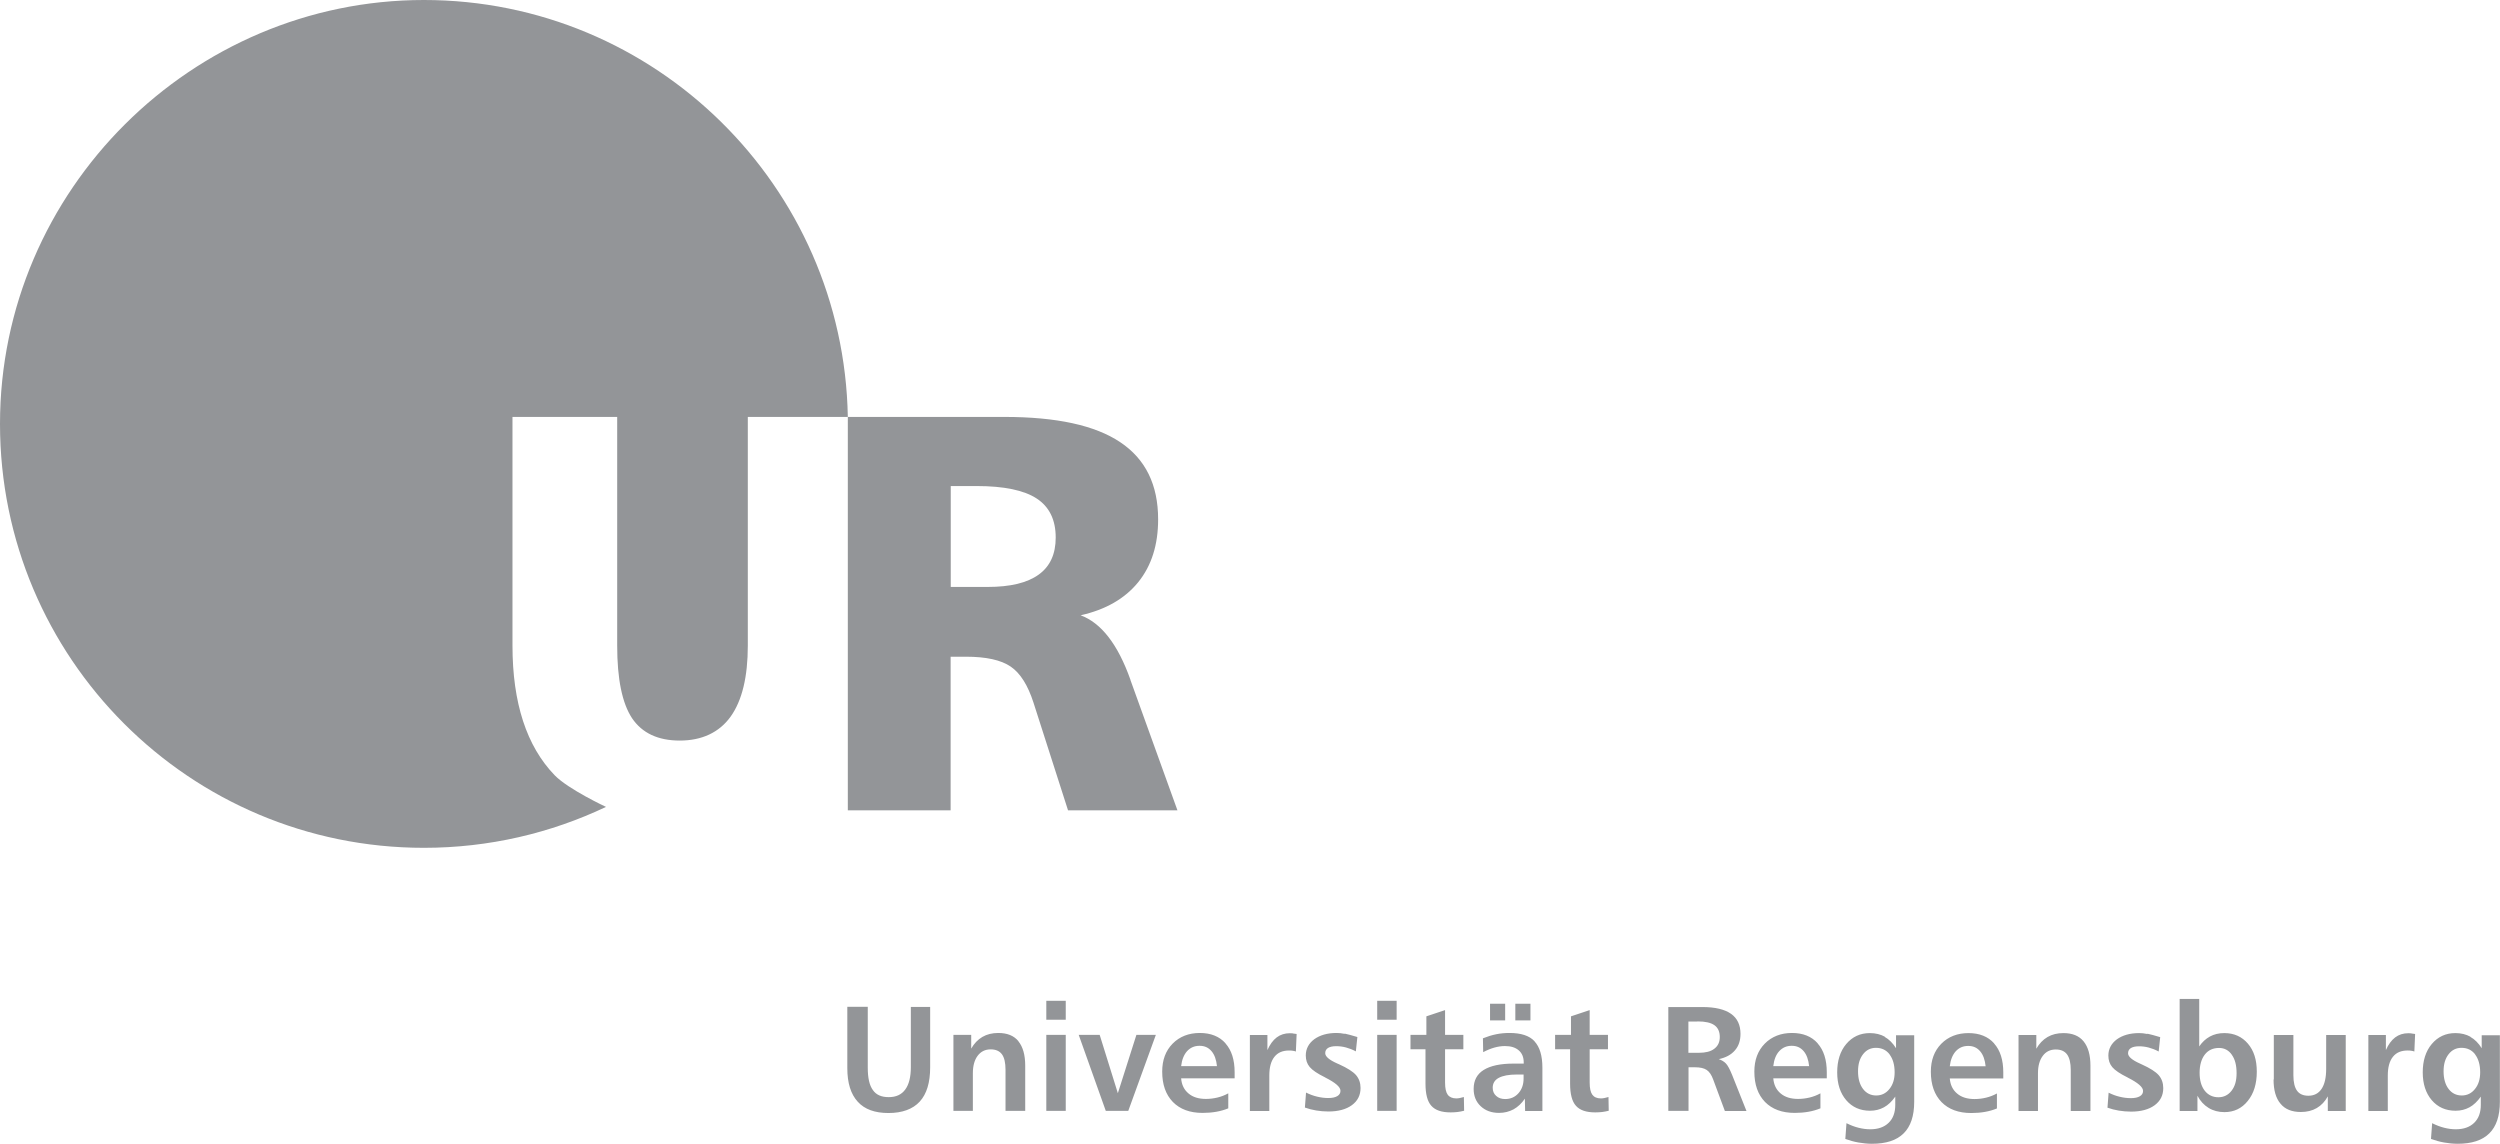
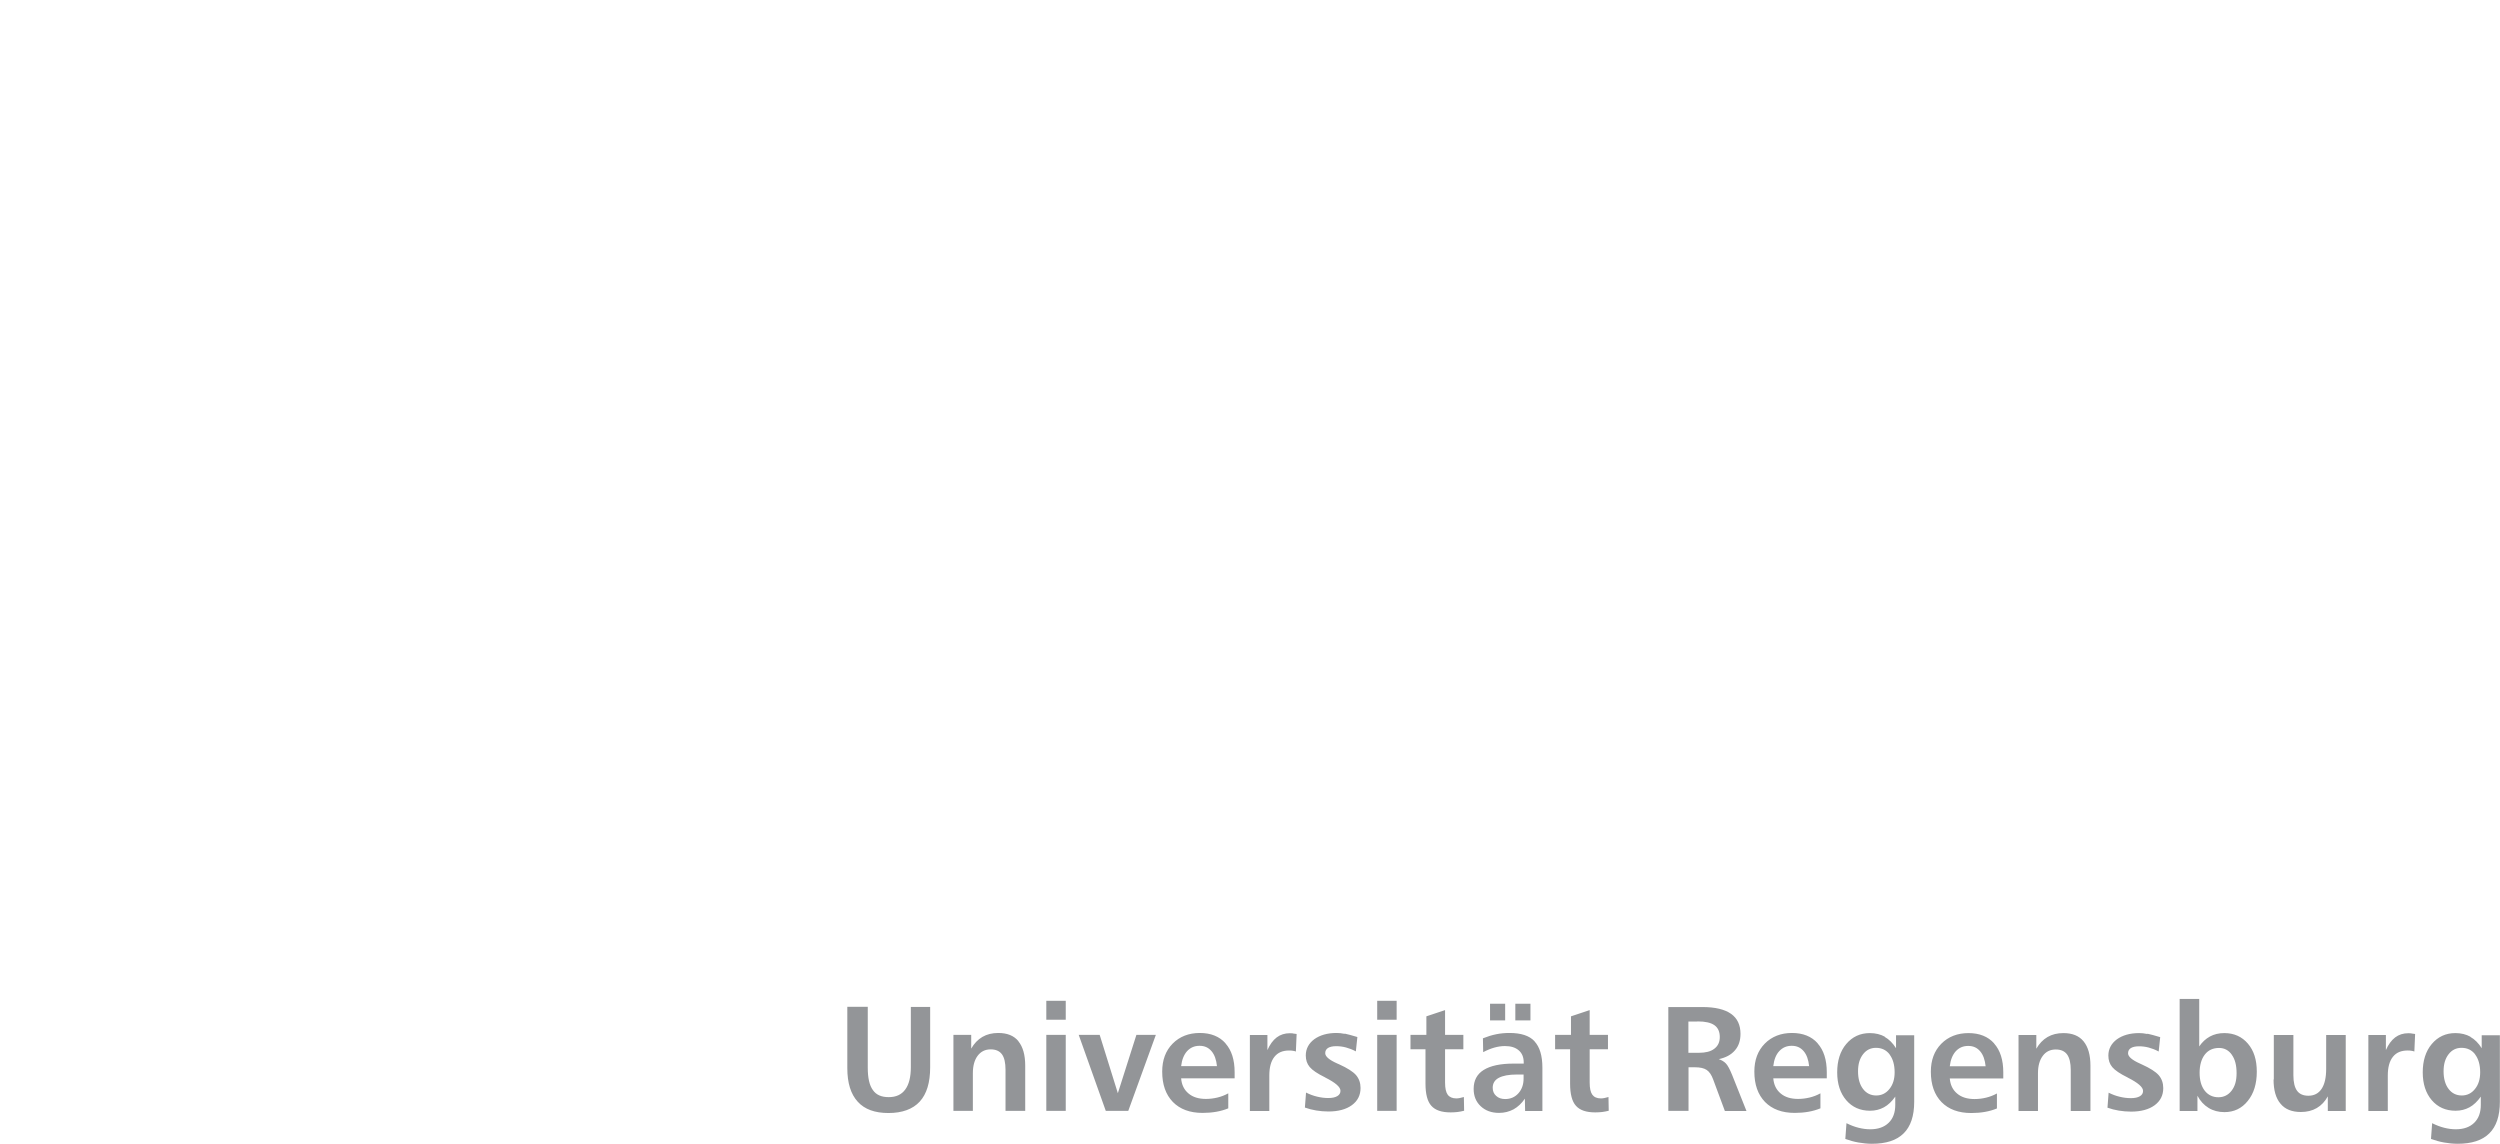
<svg xmlns="http://www.w3.org/2000/svg" id="a" viewBox="0 0 196.74 90" width="196.74" height="90">
  <defs>
    <style>
      .b {
        fill: #939598;
      }
    </style>
  </defs>
-   <path class="b" d="m66.73,32.81h12.31c4.1,0,7.14.66,9.12,1.99,1.99,1.33,2.98,3.35,2.98,6.07,0,2.01-.52,3.65-1.57,4.95-1.05,1.29-2.56,2.16-4.53,2.6,1.62.6,2.93,2.28,3.92,5.07v.02l3.7,10.26h-8.61l-2.72-8.48c-.44-1.36-1.03-2.31-1.79-2.83-.76-.52-1.93-.78-3.53-.78h-1.2v12.09h-8.09v-30.96Zm8.09,5.44v7.94h2.9c1.79,0,3.12-.32,4.02-.97s1.34-1.62,1.34-2.92c0-1.39-.5-2.42-1.5-3.07-.99-.65-2.57-.98-4.72-.98h-2.05Z" />
  <path class="b" d="m194.42,81.59c-.34-.19-.74-.29-1.19-.29-.76,0-1.38.29-1.86.86-.48.57-.71,1.32-.71,2.23s.24,1.64.71,2.19c.47.55,1.1.83,1.87.83.41,0,.77-.09,1.1-.27.33-.18.62-.46.89-.84v.65c0,.6-.17,1.07-.52,1.41-.35.34-.83.51-1.45.51-.3,0-.6-.04-.91-.12-.32-.08-.63-.2-.95-.36l-.09,1.24c.34.12.68.22,1.03.28.35.06.71.1,1.06.1,1.12,0,1.95-.27,2.5-.82.55-.54.83-1.37.83-2.48v-5.24h-1.43v1.02c-.25-.4-.55-.7-.89-.89Zm.36,1.39c.26.34.4.81.4,1.41,0,.54-.14.98-.41,1.31-.27.34-.62.51-1.04.51s-.78-.17-1.04-.52c-.26-.34-.39-.81-.39-1.38s.13-1,.39-1.34c.26-.34.6-.51,1.02-.51.45,0,.81.17,1.08.52Zm-5.02-1.66c-.08,0-.16-.01-.23-.01-.4,0-.75.11-1.04.33-.29.22-.54.56-.73,1v-1.19h-1.38v5.98h1.53v-2.79c0-.64.13-1.13.4-1.47.27-.34.65-.5,1.16-.5.1,0,.19,0,.28.02.09.01.17.03.25.06l.06-1.38c-.12-.02-.22-.03-.3-.04Zm-10.84,3.63c0,.84.18,1.48.55,1.91.36.44.9.65,1.6.65.47,0,.89-.1,1.25-.31.36-.21.65-.52.87-.92v1.15h1.41v-5.98h-1.54v2.67c0,.69-.12,1.21-.36,1.57-.24.36-.59.54-1.04.54-.4,0-.7-.13-.89-.39-.19-.26-.29-.67-.29-1.22v-3.17h-1.54v3.5Zm-7.38,2.48h1.39v-1.2c.22.42.52.74.88.96.36.22.78.33,1.24.33.75,0,1.37-.29,1.84-.88.48-.59.71-1.36.71-2.3s-.23-1.66-.7-2.21-1.09-.83-1.86-.83c-.42,0-.8.09-1.13.27-.33.18-.61.44-.84.78v-3.74h-1.54v8.82Zm4.09-4.43c.26.36.38.84.38,1.45s-.13,1.04-.39,1.38c-.26.34-.61.52-1.04.52s-.81-.17-1.08-.52c-.27-.35-.4-.82-.4-1.41s.14-1.08.41-1.43c.27-.35.65-.52,1.12-.52.42,0,.76.18,1.01.54Zm-6.65-1.63c-.23-.05-.45-.07-.64-.07-.72,0-1.3.17-1.75.49-.44.33-.67.76-.67,1.28,0,.36.1.66.31.91.21.25.61.52,1.2.81,0,0,.01,0,.03.02.79.4,1.19.74,1.19,1.04,0,.18-.08.32-.25.42-.17.1-.4.15-.71.15s-.59-.04-.88-.11c-.3-.07-.59-.18-.87-.32l-.09,1.18c.28.1.58.18.89.23.31.05.63.08.97.08.78,0,1.4-.17,1.85-.5.45-.33.68-.78.68-1.35,0-.4-.12-.74-.36-1.02-.24-.27-.68-.55-1.32-.84-.03-.02-.09-.04-.15-.07-.63-.28-.94-.55-.94-.81,0-.18.07-.31.22-.41.15-.09.36-.14.64-.14.25,0,.51.03.77.1.26.07.52.17.78.31l.12-1.13c-.43-.13-.77-.22-1-.27Zm-5.01.58c-.36-.44-.89-.65-1.59-.65-.47,0-.89.1-1.25.31-.36.21-.65.52-.88.92v-1.08h-1.4v5.98h1.53v-2.97c0-.58.13-1.04.38-1.37.25-.34.6-.5,1.02-.5.4,0,.7.13.89.39.19.26.29.67.29,1.22v3.23h1.55v-3.56c0-.84-.18-1.48-.54-1.92Zm-10.53,1.96c.06-.51.22-.9.47-1.18.26-.28.58-.42.98-.42s.7.14.94.42c.24.28.38.68.43,1.18h-2.82Zm3.49-1.8c-.48-.54-1.16-.81-2.02-.81s-1.59.28-2.14.84c-.55.56-.82,1.29-.82,2.2,0,1.02.28,1.81.84,2.39.56.57,1.34.86,2.34.86.38,0,.75-.03,1.08-.09.34-.06.65-.15.94-.27v-1.18c-.27.15-.56.26-.85.33-.29.07-.59.11-.91.11-.57,0-1.03-.14-1.37-.43-.35-.29-.54-.69-.58-1.19h4.21v-.48c0-.98-.24-1.73-.72-2.27Zm-8.59-.52c-.34-.19-.74-.29-1.19-.29-.76,0-1.38.29-1.86.86-.48.57-.71,1.32-.71,2.23s.24,1.64.71,2.19c.47.55,1.1.83,1.87.83.41,0,.77-.09,1.1-.27.33-.18.62-.46.89-.84v.65c0,.6-.17,1.07-.52,1.41-.35.34-.83.51-1.45.51-.29,0-.6-.04-.92-.12-.32-.08-.63-.2-.95-.36l-.09,1.24c.34.12.68.22,1.03.28.35.06.71.1,1.06.1,1.12,0,1.95-.27,2.5-.82.55-.54.83-1.37.83-2.48v-5.24h-1.43v1.02c-.25-.4-.55-.7-.89-.89Zm.36,1.39c.26.34.4.81.4,1.41,0,.54-.14.98-.41,1.31-.27.34-.62.51-1.04.51s-.78-.17-1.04-.52c-.26-.34-.39-.81-.39-1.38s.13-1,.39-1.34c.26-.34.6-.51,1.02-.51.45,0,.81.17,1.08.52Zm-9.15.92c.06-.51.21-.9.47-1.18.26-.28.58-.42.98-.42s.7.14.94.42c.24.28.38.68.43,1.18h-2.82Zm3.49-1.8c-.48-.54-1.16-.81-2.02-.81s-1.59.28-2.14.84c-.55.56-.82,1.29-.82,2.2,0,1.02.28,1.81.84,2.39.56.57,1.34.86,2.34.86.38,0,.74-.03,1.08-.09.34-.06.65-.15.94-.27v-1.18c-.27.15-.56.26-.85.33-.29.07-.6.11-.91.11-.57,0-1.03-.14-1.37-.43-.35-.29-.54-.69-.58-1.19h4.21v-.48c0-.98-.24-1.73-.72-2.27Zm-11.75,5.32h1.59v-3.43h.51c.41,0,.71.07.92.21.21.14.38.39.51.75l.92,2.48h1.7l-1.13-2.84c-.18-.44-.34-.74-.48-.89-.14-.15-.33-.27-.57-.35.55-.12.97-.34,1.27-.69.3-.34.44-.78.44-1.3,0-.7-.25-1.23-.75-1.58-.5-.35-1.25-.53-2.25-.53h-2.68v8.18Zm2.3-7.04c.61,0,1.05.1,1.33.3.28.2.42.51.42.93,0,.4-.14.7-.43.92-.28.22-.69.32-1.21.32h-.83v-2.46h.71Zm-9.96-.39v1.45h-1.25v1.13h1.18v2.71c0,.81.15,1.4.46,1.74.31.35.81.52,1.52.52.18,0,.36-.01.54-.03.18-.02.35-.06.52-.1l-.02-1.08c-.11.03-.22.06-.32.08-.1.02-.19.03-.27.03-.32,0-.54-.1-.68-.29-.14-.19-.21-.51-.21-.96v-2.62h1.44v-1.13h-1.44v-1.95l-1.47.49Zm-6.37.31h1.19v-1.31h-1.19v1.31Zm1.99,0h1.19v-1.31h-1.19v1.31Zm1.51,1.64c-.41-.44-1.07-.65-1.97-.65-.35,0-.7.03-1.04.1-.35.07-.7.18-1.05.32l.02,1.09c.3-.16.6-.28.88-.36.29-.08.56-.12.83-.12.47,0,.83.11,1.09.34.26.22.39.54.39.95v.09h-.79c-1.05,0-1.83.17-2.36.5-.53.33-.79.83-.79,1.49,0,.56.18,1.01.55,1.36.37.35.85.53,1.45.53.42,0,.8-.1,1.14-.28.34-.19.64-.47.89-.84l.02.97h1.36v-3.41c0-.94-.21-1.63-.62-2.07Zm-.86,2.62v.32c0,.47-.14.86-.41,1.16s-.62.45-1.04.45c-.29,0-.53-.08-.71-.25-.18-.16-.27-.37-.27-.64,0-.35.16-.61.48-.78.32-.17.79-.26,1.41-.26h.54Zm-7.65-4.57v1.45h-1.25v1.13h1.18v2.71c0,.81.15,1.4.46,1.74.31.35.81.52,1.52.52.18,0,.36-.01.54-.03.18-.02.35-.06.52-.1l-.02-1.08c-.11.03-.22.06-.32.08-.1.02-.19.03-.27.03-.31,0-.54-.1-.68-.29-.14-.19-.21-.51-.21-.96v-2.62h1.44v-1.13h-1.44v-1.95l-1.47.49Zm-3.87.26h1.53v-1.49h-1.53v1.49Zm0,7.17h1.53v-5.98h-1.53v5.98Zm-2.56-6.06c-.23-.05-.45-.07-.64-.07-.72,0-1.3.17-1.75.49-.44.33-.67.76-.67,1.28,0,.36.1.66.31.91.21.25.61.52,1.2.81,0,0,.01,0,.03.02.79.4,1.19.74,1.19,1.04,0,.18-.08.32-.25.42-.17.1-.4.15-.71.15s-.59-.04-.88-.11c-.3-.07-.59-.18-.87-.32l-.09,1.18c.28.1.58.18.89.23.31.05.63.08.96.08.78,0,1.4-.17,1.85-.5.45-.33.68-.78.68-1.35,0-.4-.12-.74-.36-1.02-.24-.27-.68-.55-1.32-.84-.03-.02-.09-.04-.16-.07-.63-.28-.94-.55-.94-.81,0-.18.07-.31.22-.41.15-.09.36-.14.64-.14.25,0,.51.03.77.1.26.07.52.17.78.31l.12-1.13c-.43-.13-.77-.22-1-.27Zm-4.08-.04c-.08,0-.16-.01-.23-.01-.4,0-.75.11-1.04.33-.29.22-.54.56-.73,1v-1.19h-1.38v5.98h1.53v-2.79c0-.64.13-1.13.4-1.47.27-.34.65-.5,1.16-.5.1,0,.19,0,.28.02.09.01.17.03.25.06l.06-1.38c-.11-.02-.21-.03-.3-.04Zm-8.79,2.58c.06-.51.22-.9.47-1.18.26-.28.58-.42.98-.42s.7.14.94.42c.24.28.38.68.43,1.18h-2.82Zm3.49-1.8c-.48-.54-1.16-.81-2.02-.81s-1.59.28-2.14.84c-.55.56-.82,1.29-.82,2.2,0,1.02.28,1.81.84,2.39.56.57,1.34.86,2.34.86.38,0,.74-.03,1.08-.09.34-.06.65-.15.94-.27v-1.18c-.27.15-.56.26-.85.33-.29.07-.6.11-.91.11-.57,0-1.03-.14-1.37-.43-.35-.29-.54-.69-.58-1.19h4.21v-.48c0-.98-.24-1.73-.72-2.27Zm-9.42,5.32h1.77l2.17-5.98h-1.53l-1.46,4.59-1.43-4.59h-1.65l2.13,5.98Zm-4.68-7.17h1.53v-1.49h-1.53v1.49Zm0,7.17h1.53v-5.98h-1.53v5.98Zm-2.19-5.48c-.36-.44-.89-.65-1.59-.65-.47,0-.89.1-1.25.31-.36.21-.65.52-.88.92v-1.08h-1.4v5.98h1.53v-2.97c0-.58.13-1.04.38-1.37s.59-.5,1.02-.5c.4,0,.7.13.89.39.19.26.28.67.28,1.22v3.23h1.55v-3.56c0-.84-.18-1.48-.54-1.92Zm-13.47,2.12c0,1.16.27,2.04.82,2.64.54.6,1.35.89,2.42.89s1.91-.3,2.46-.9c.55-.6.82-1.5.82-2.7v-4.75h-1.52v4.74c0,.78-.15,1.37-.44,1.76-.29.4-.72.6-1.3.6s-.99-.18-1.25-.56c-.27-.37-.4-.95-.4-1.75v-4.8h-1.61v4.82Z" />
-   <path class="b" d="m66.72,32.81C66.4,14.66,51.58,0,33.36,0S0,14.93,0,33.36s14.93,33.36,33.36,33.36c5.13,0,9.99-1.16,14.33-3.22,0,0-2.96-1.38-4.04-2.49-2.21-2.29-3.32-5.69-3.32-10.21v-17.99h8.24v17.99c0,2.64.39,4.54,1.17,5.72.79,1.17,2.04,1.76,3.76,1.76s3.1-.63,4-1.89c.9-1.26,1.35-3.13,1.35-5.59v-17.99h7.86Z" />
</svg>